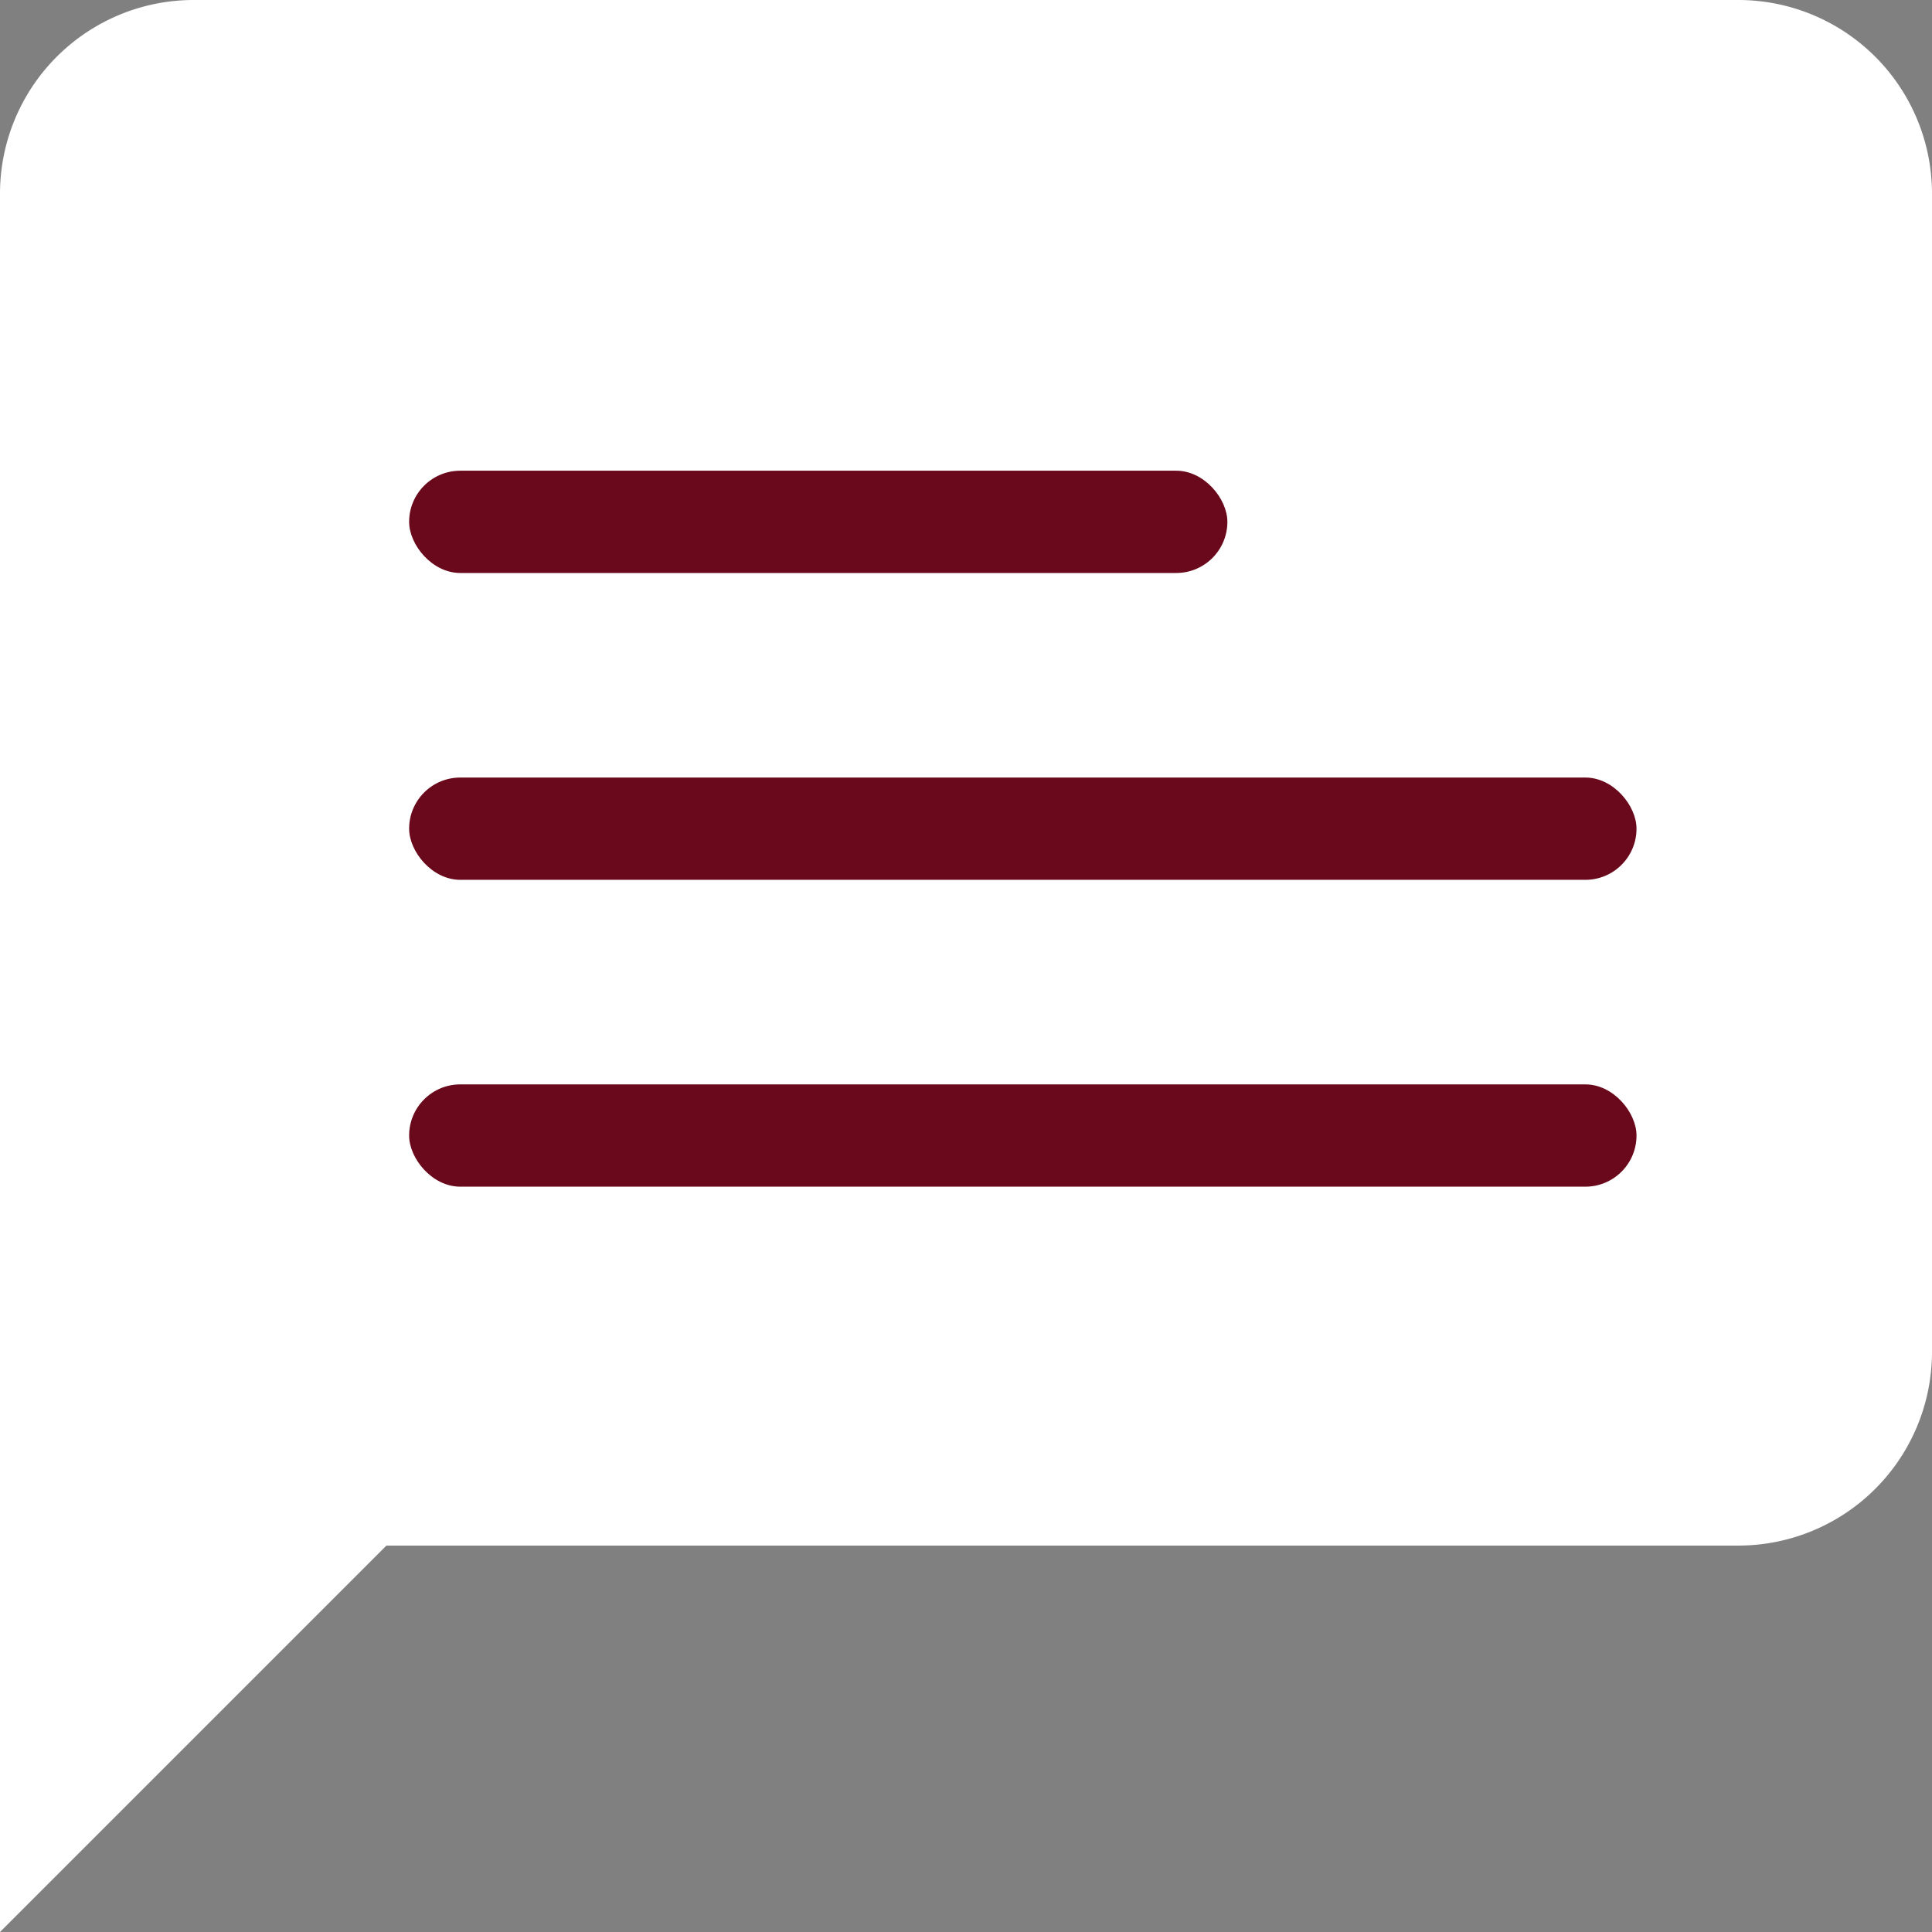
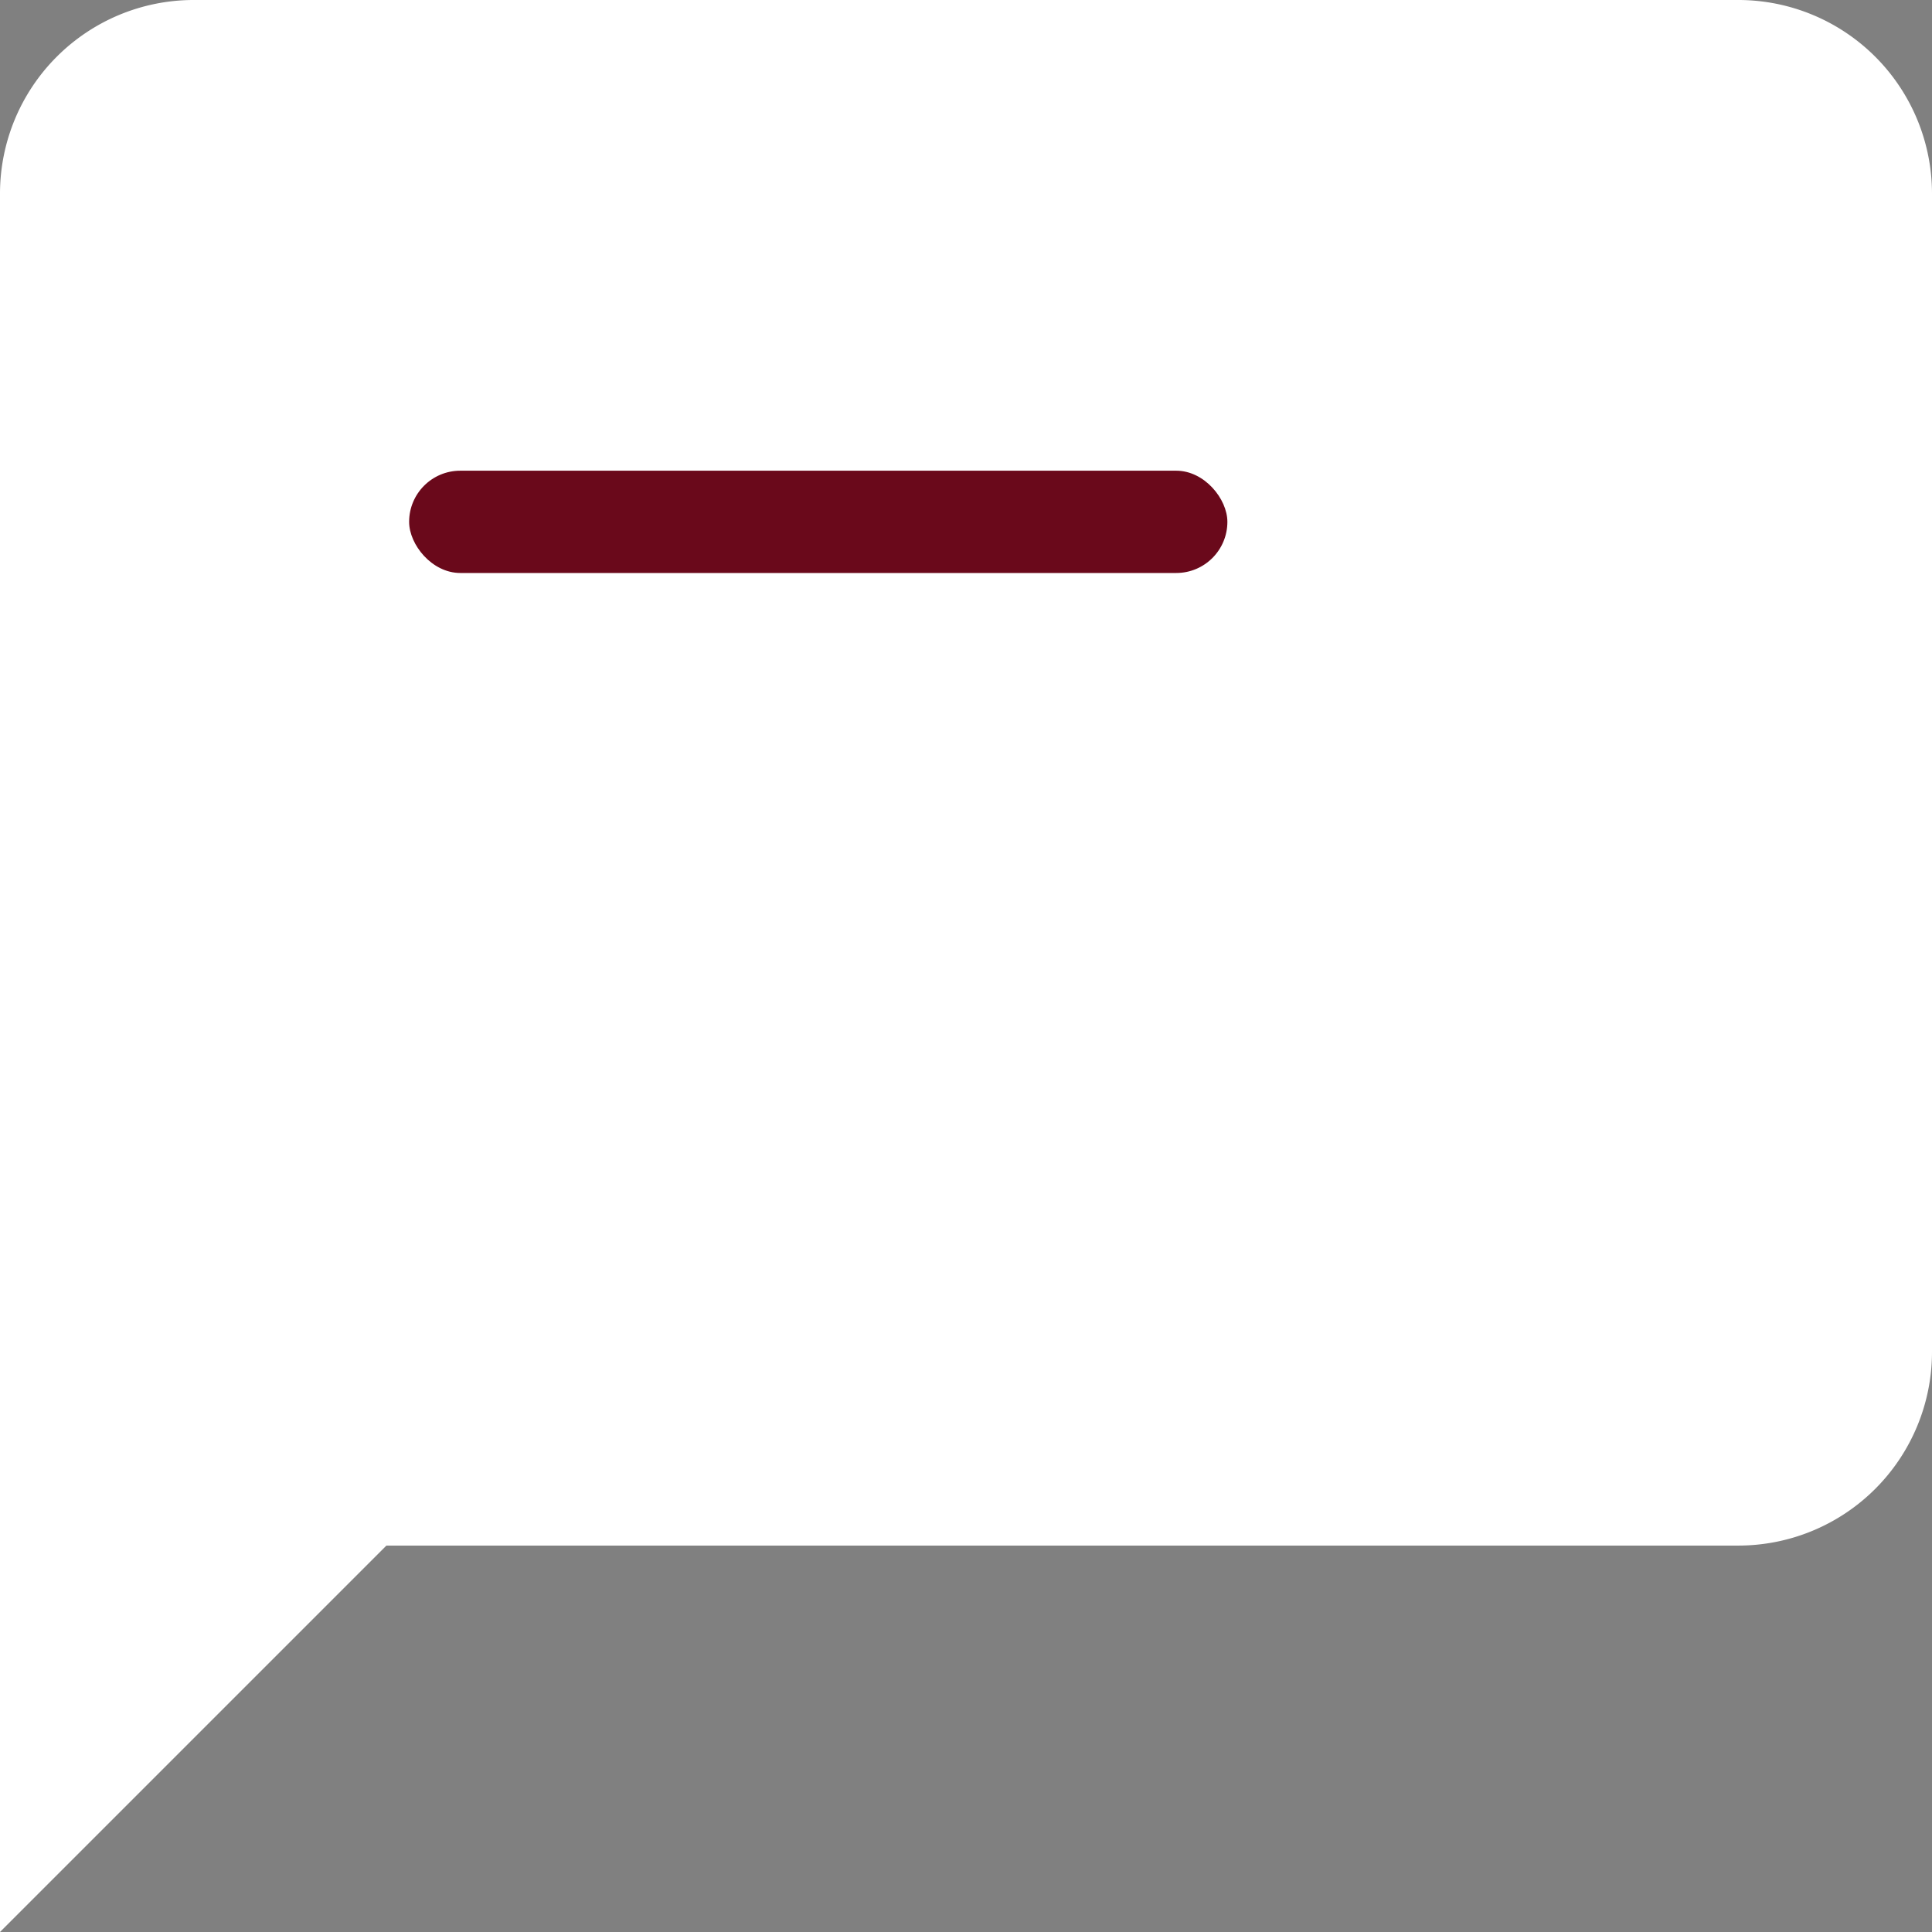
<svg xmlns="http://www.w3.org/2000/svg" width="18.889" height="18.889" viewBox="0 0 18.889 18.889">
  <rect x="0" y="0" width="18.889" height="18.889" fill="#808080" stroke="none" />
  <defs>
    <style>.a{fill:#fff;}.b{fill:#6a091b;}</style>
  </defs>
  <g transform="translate(-423 -217.398)">
    <path class="a" d="M20,3H4.889A1.894,1.894,0,0,0,3,4.889v17l3.778-3.778H20a1.894,1.894,0,0,0,1.889-1.889V4.889A1.894,1.894,0,0,0,20,3Z" transform="translate(420 214.398)" />
    <rect class="b" width="8" height="1" rx="0.5" transform="translate(427 222)" />
-     <rect class="b" width="12" height="1" rx="0.5" transform="translate(427 225)" />
-     <rect class="b" width="12" height="1" rx="0.5" transform="translate(427 228)" />
  </g>
</svg>